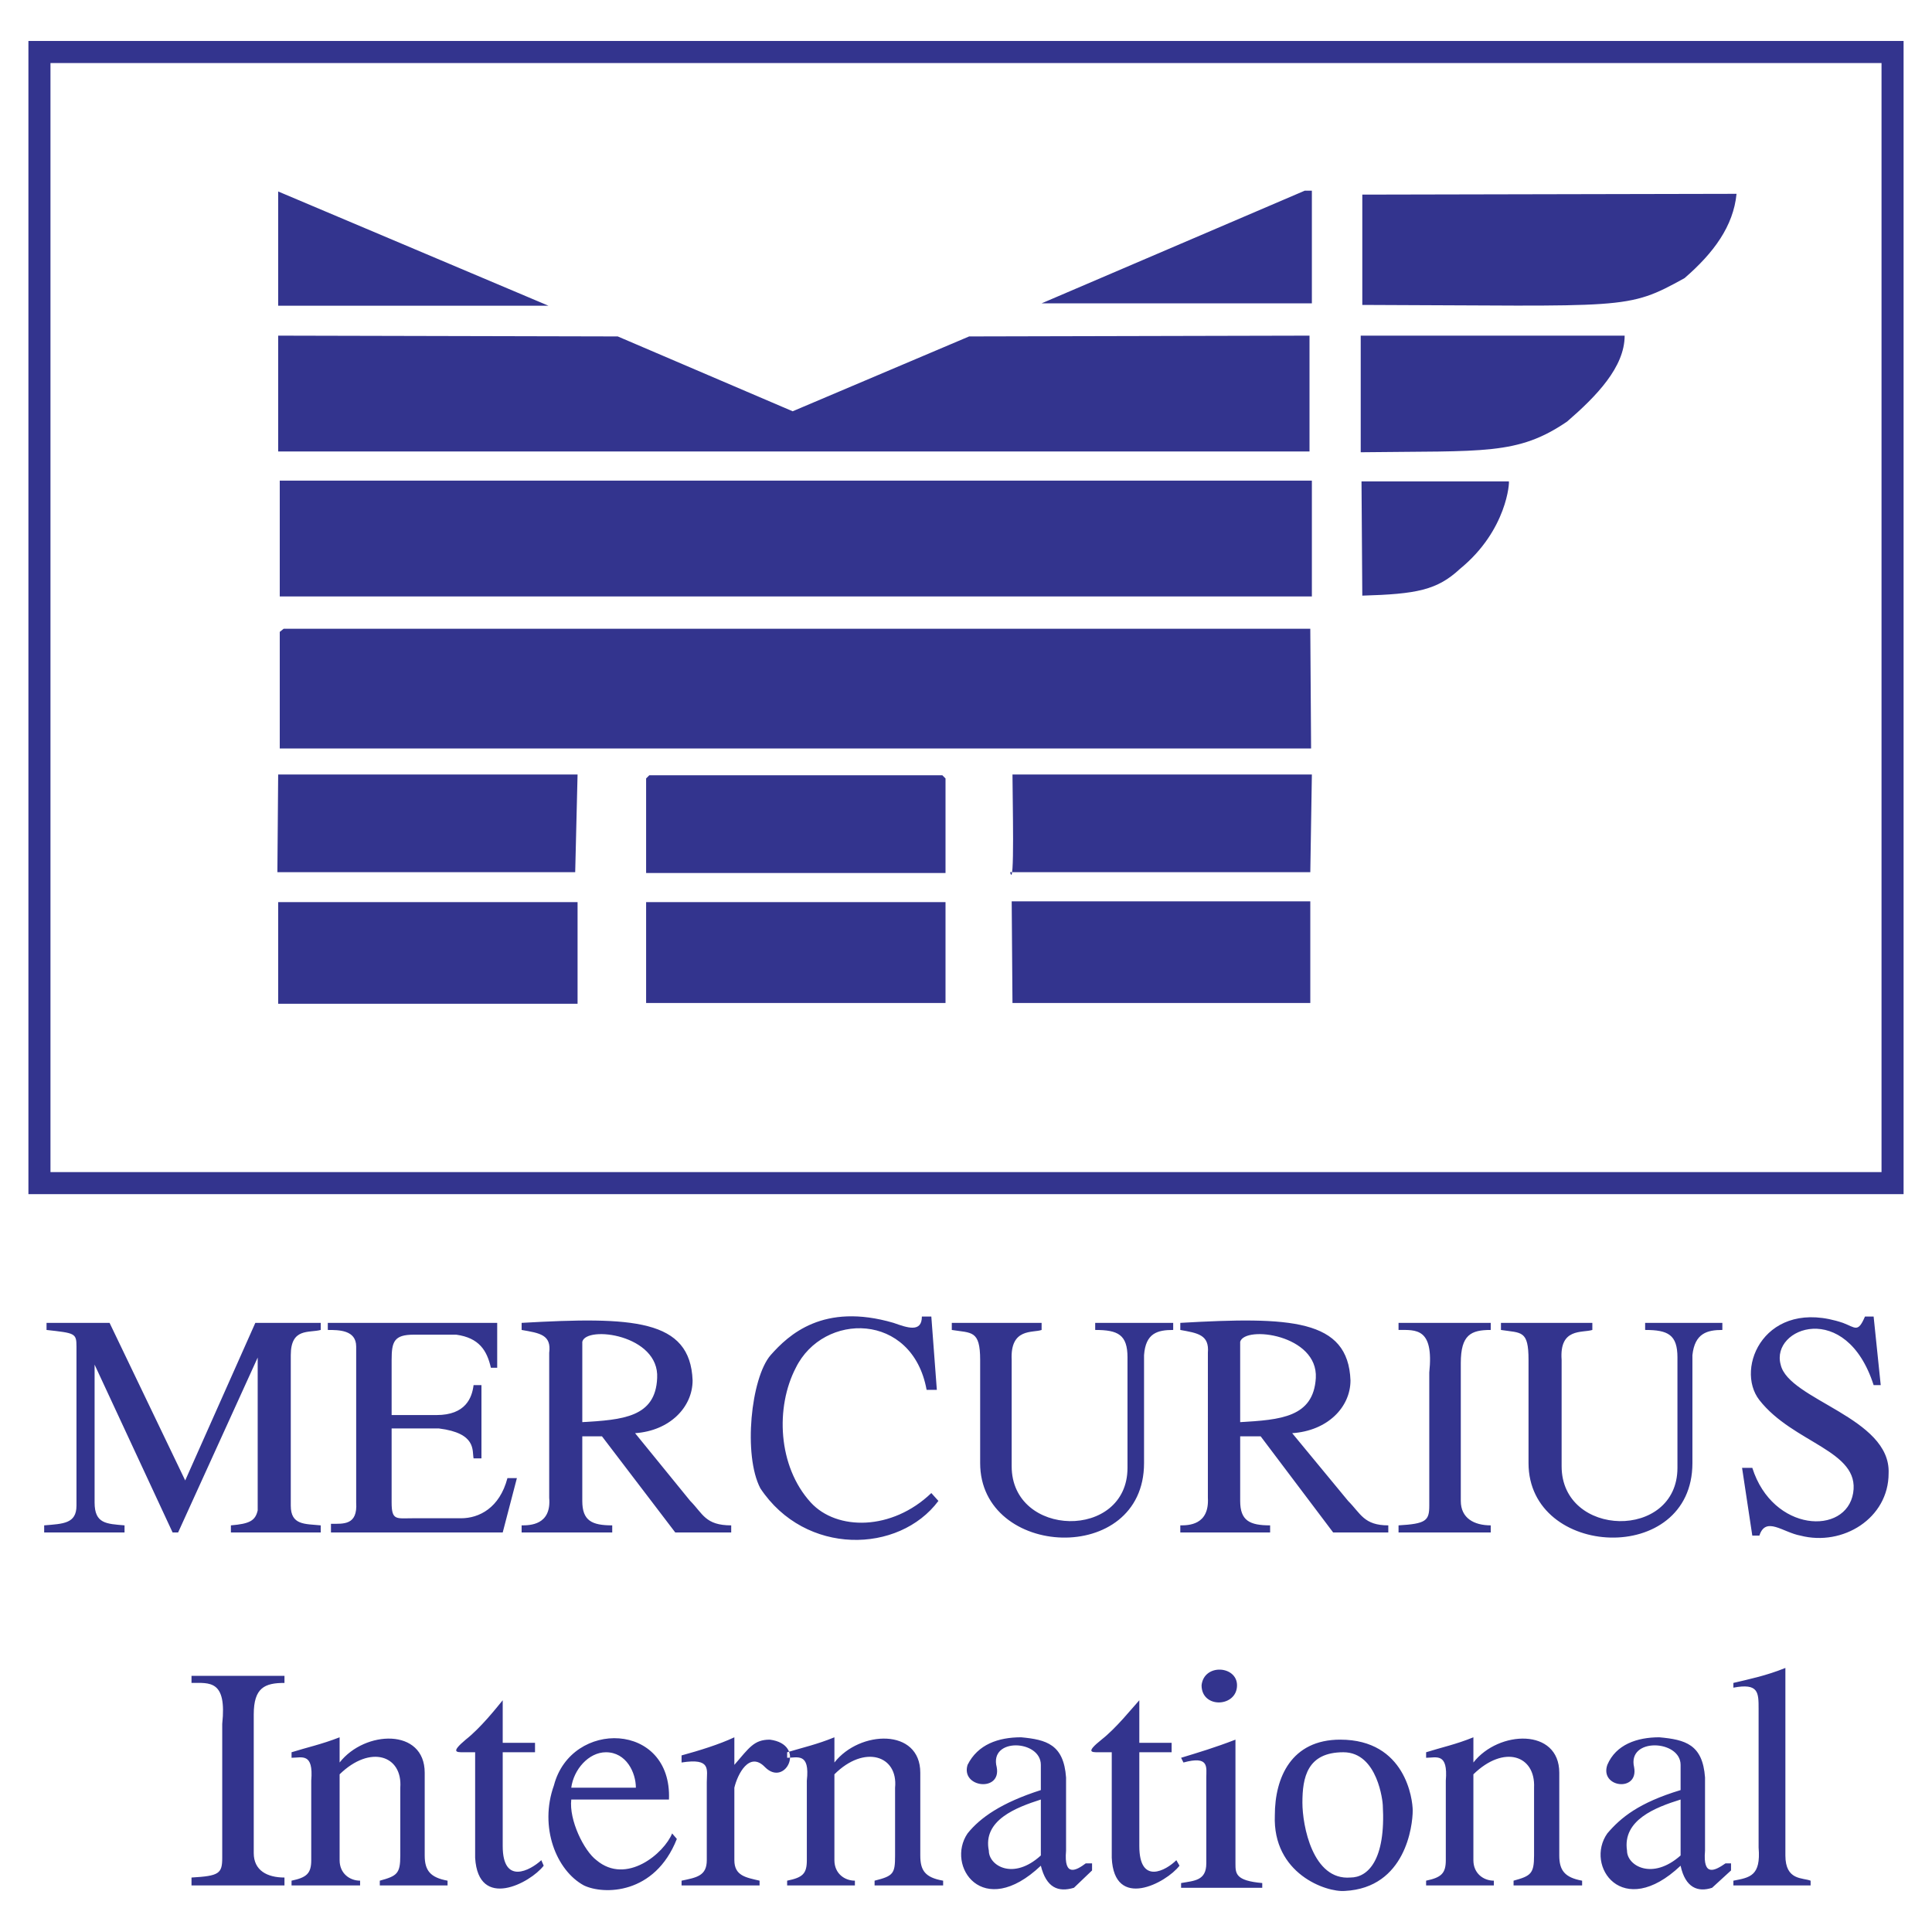
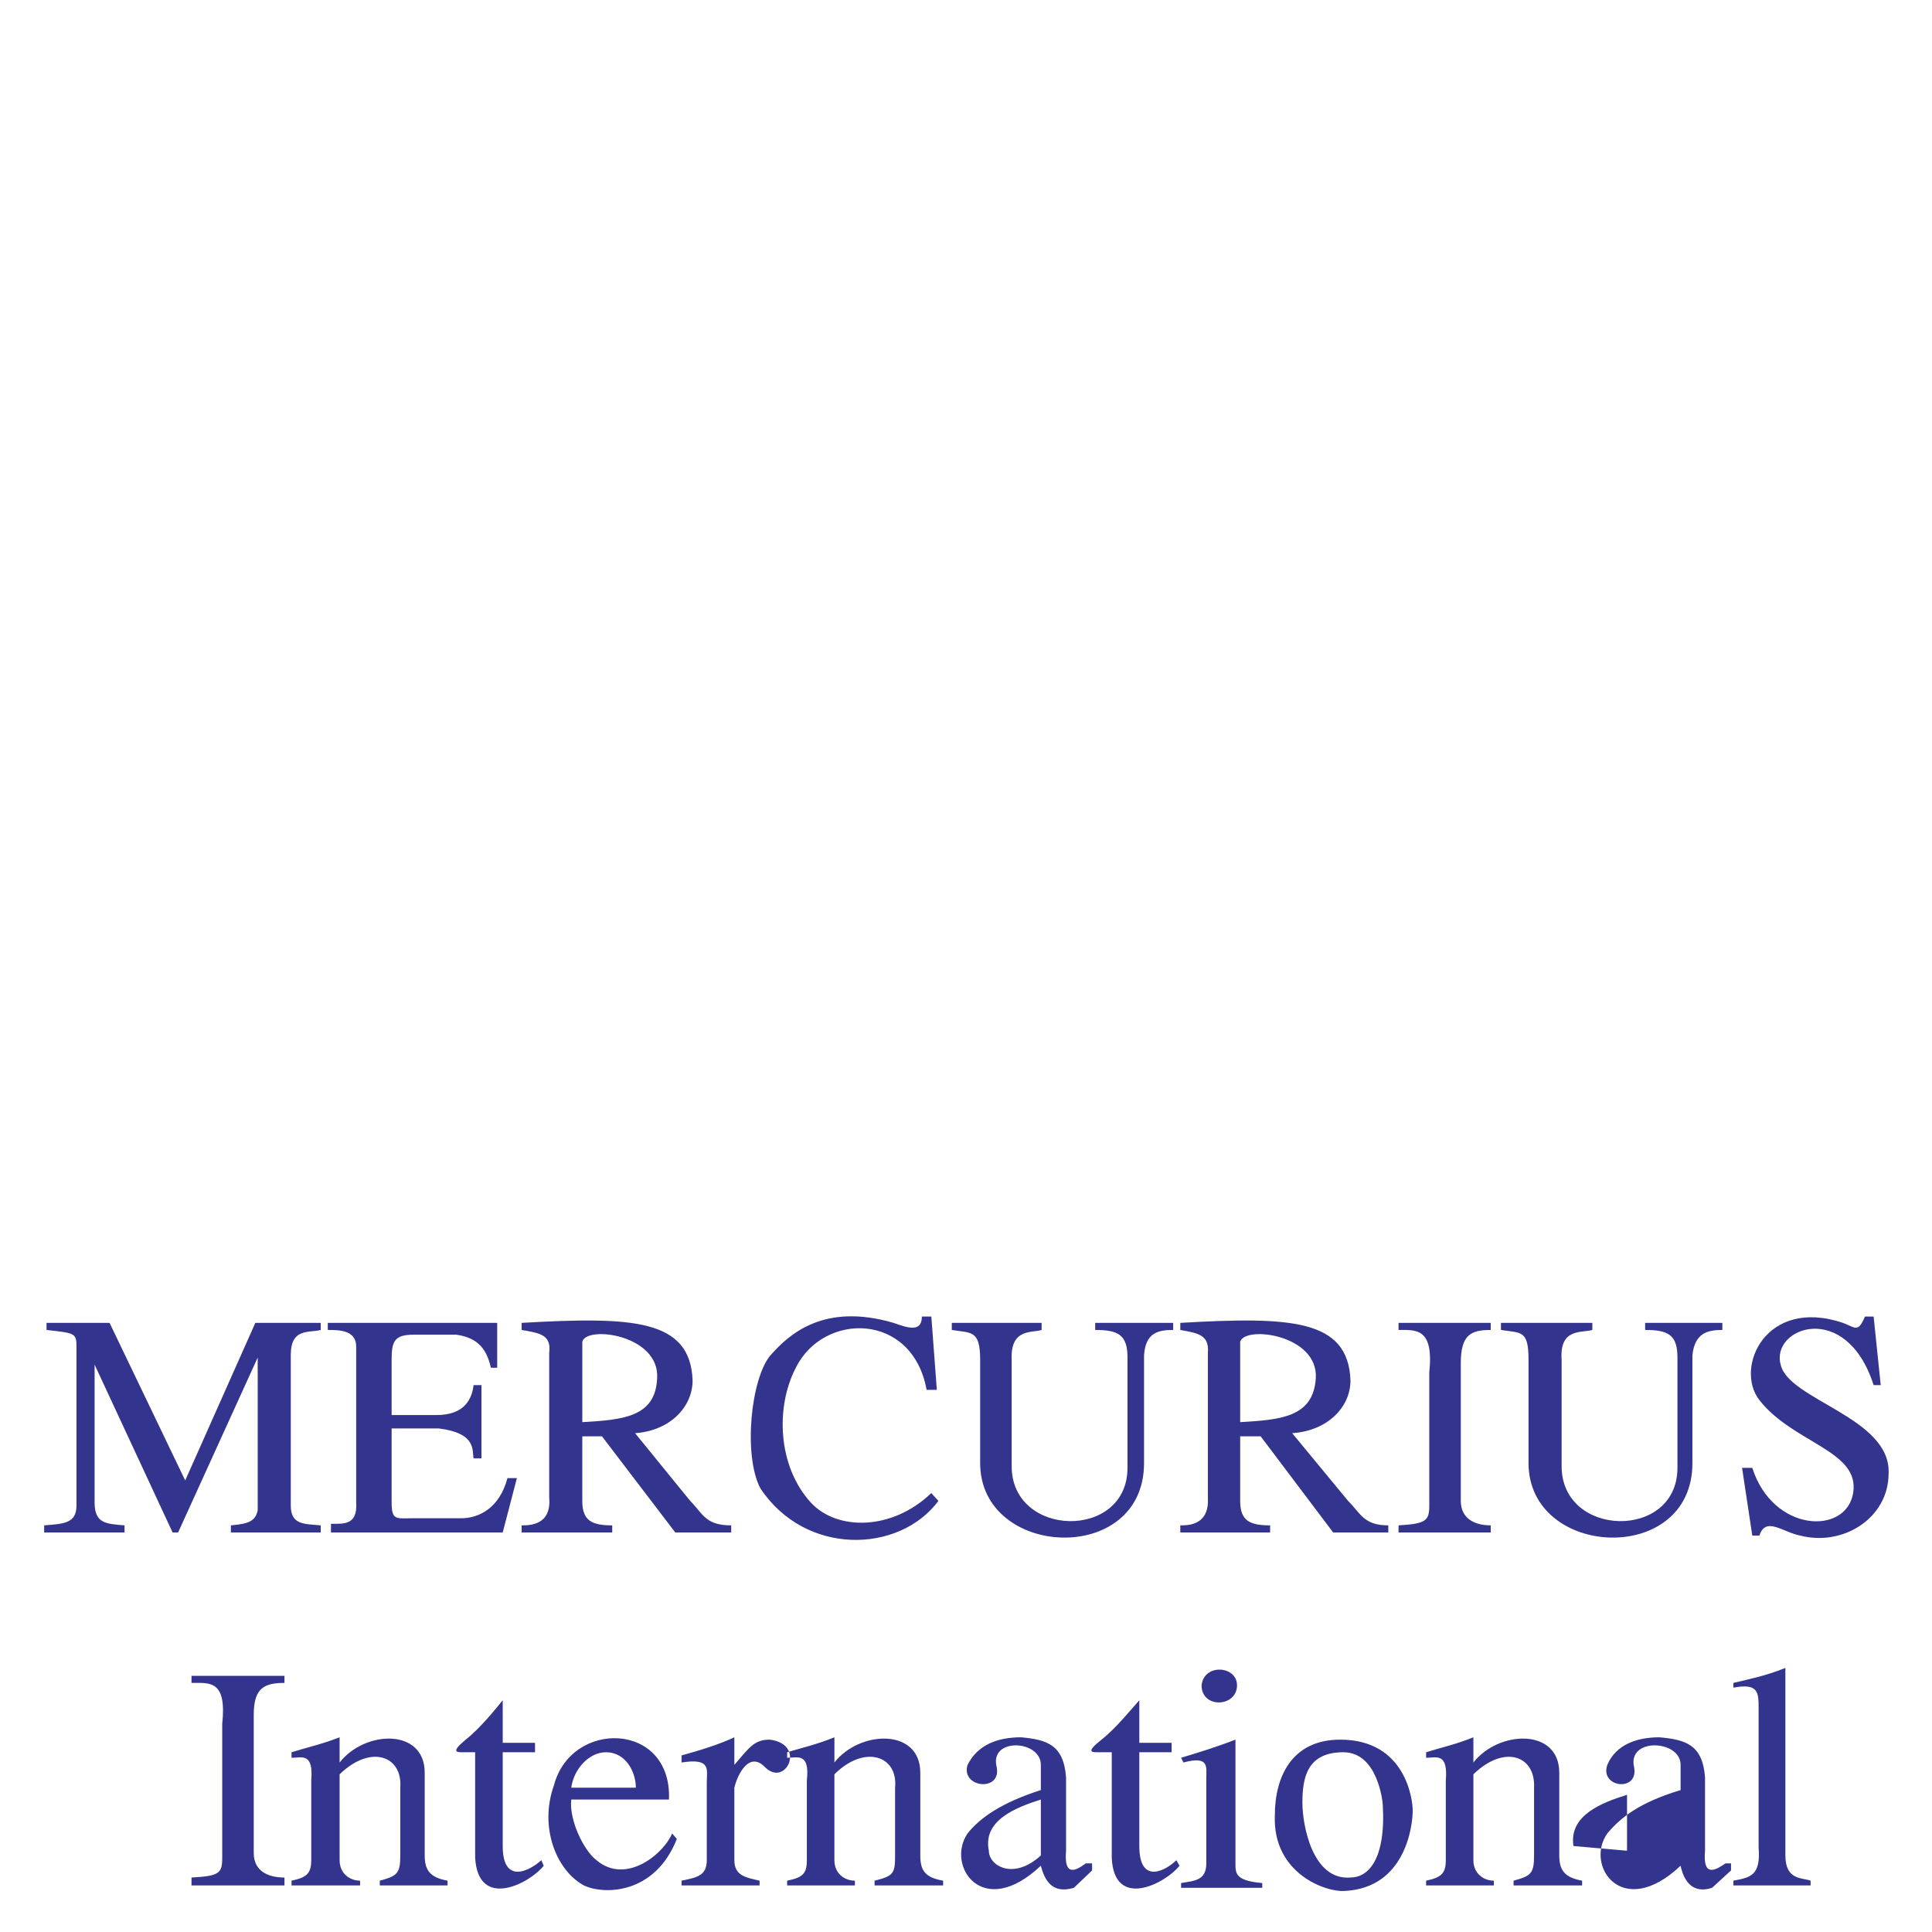
<svg xmlns="http://www.w3.org/2000/svg" width="2500" height="2500" viewBox="0 0 192.756 192.756">
  <path fill-rule="evenodd" clip-rule="evenodd" fill="#fff" d="M0 0h192.756v192.756H0V0z" />
-   <path d="M54.716 30.5H27.753V19.103L54.716 30.5zm6.917 3.066l17.451 7.467 17.607-7.467 33.959-.079v11.556H27.753V33.487l33.88.079zm69.253 23.818v2.123H27.911V47.951h102.975v9.433zm-.078 17.294H27.911V63.044l.393-.314h102.424l.08 11.948zm-73.42 12.341H27.675l.078-9.748h29.871l-.236 9.748zm36.946.079H64.463v-9.433l.314-.314H94.02l.314.314v9.433zm36.395-.079H100.78c.472 1.965.235-7.546.235-9.748h29.871l-.157 9.748zm.157-61.078v4.323h-26.962l26.255-11.241h.707v6.918zm37.181 1.808c-5.817 3.223-5.66 2.751-32.15 2.673V19.417l37.338-.079c-.315 3.223-2.279 5.895-5.188 8.411zm-11.713 14.307c-4.952 3.38-8.254 2.909-20.595 3.065V33.487h26.333c.001 3.145-2.829 6.053-5.738 8.569zm-10.69 14.699c-2.279 2.122-4.323 2.515-9.747 2.672l-.079-11.398h14.7c.078.001-.157 4.874-4.874 8.726zm-88.04 39.068v4.323H27.753v-10.14h29.871v5.817zm36.71-.786v5.03H64.463V90.006h29.871v5.031zm36.395 5.03h-29.714l-.078-10.14h29.792v10.14z" fill-rule="evenodd" clip-rule="evenodd" fill="#33348e" />
-   <path d="M2.835 4.088h187.086V119.14H2.835V4.088zM5.036 6.29v110.65H187.72V6.29H5.036z" fill="#33348e" />
-   <path d="M183.867 131.982c1.258.472 1.494 1.022 2.201-.629h.864l.708 6.839h-.708c-2.751-8.568-10.297-5.738-9.275-2.044.786 3.537 11.005 5.267 10.77 10.848 0 4.48-4.56 7.311-8.805 6.21-1.729-.314-3.458-1.965-4.087 0h-.708l-1.021-6.76h1.021c2.044 6.445 9.354 6.76 10.062 2.516.707-4.245-5.975-4.953-9.354-9.276-2.515-3.223.629-10.298 8.332-7.704zm-16.507 3.459c0-2.28-.943-2.752-3.224-2.752v-.707h7.704v.707c-1.494 0-2.752.315-2.987 2.516v10.77c0 10.298-16.351 9.512-16.351 0v-10.298c0-2.987-.707-2.672-2.751-2.987v-.707h9.118v.707c-1.021.315-3.301-.235-3.065 2.987v10.612c0 7.153 11.556 7.389 11.556.157v-11.005zm-24.761 1.494c.472-4.48-1.337-4.245-3.066-4.245v-.707h9.197v.707c-1.965 0-2.986.472-2.986 3.302v13.756c0 1.729 1.336 2.438 2.986 2.438v.707h-9.197v-.707c2.752-.157 3.066-.472 3.066-1.966v-13.285zm-22.089 12.498V134.97c.157-1.809-1.021-1.965-2.751-2.28v-.707c11.005-.629 16.743-.394 16.979 5.738 0 2.673-2.28 5.031-5.817 5.267l5.581 6.76c1.258 1.258 1.572 2.438 4.009 2.438v.707h-5.502l-7.232-9.59h-2.044v6.445c0 1.966.943 2.438 2.987 2.438v.707h-8.961v-.707c.786-.001 2.908-.001 2.751-2.753zm-8.018-13.992c0-2.28-.943-2.752-3.224-2.752v-.707h7.782v.707c-1.571 0-2.751.315-2.908 2.516v10.77c0 10.298-16.351 9.512-16.351 0v-10.298c0-2.987-.864-2.672-2.83-2.987v-.707h8.961v.707c-.864.315-3.145-.235-2.987 2.987v10.612c0 7.153 11.556 7.389 11.556.157v-11.005h.001zM75.861 148.49c-1.729-3.302-.943-11.005 1.022-13.285 1.808-2.044 5.267-5.267 12.263-3.223 1.336.472 2.83 1.022 2.83-.629h.943l.55 7.311h-1.021c-1.415-7.782-10.298-7.782-13.049-2.201-2.044 3.931-1.808 9.826 1.493 13.442 2.594 2.829 8.097 2.829 12.027-.943l.707.785c-3.93 5.268-13.284 5.503-17.765-1.257zm-21.067.943V134.97c.236-1.809-.943-1.965-2.751-2.28v-.707c11.083-.629 16.822-.394 17.058 5.738 0 2.673-2.279 5.031-5.738 5.267l5.503 6.76c1.257 1.258 1.493 2.438 4.087 2.438v.707h-5.582l-7.311-9.59h-1.965v6.445c0 1.966.943 2.438 2.987 2.438v.707h-9.04v-.707c.787-.001 2.988-.001 2.752-2.753zm-19.258-15.092c0-1.651-1.729-1.651-2.831-1.651v-.707h16.901v4.48h-.629c-.393-1.729-1.179-2.987-3.458-3.302h-4.245c-1.965 0-2.201.708-2.201 2.516v5.503h4.481c2.909 0 3.538-1.729 3.695-2.987h.786v7.311h-.786c-.157-.786.314-2.516-3.459-2.987h-4.717v7.39c0 1.808.472 1.571 2.044 1.571h4.874c1.808 0 3.852-1.021 4.638-4.009h.943l-1.415 5.424H33.02v-.864c1.258 0 2.672.157 2.516-2.122v-15.566zM7.63 150.219v-15.878c0-1.336-.157-1.336-2.987-1.651v-.707h6.289l7.546 15.722 6.996-15.722h6.524v.707c-1.179.315-2.987-.235-2.987 2.516v15.014c0 1.966 1.415 1.809 2.987 1.966v.707h-8.961v-.707c1.887-.157 2.437-.472 2.673-1.494v-15.249l-7.939 17.45h-.551L9.438 136.15v13.757c0 2.122 1.18 2.122 2.987 2.279v.707H4.407v-.707c1.886-.159 3.223-.159 3.223-1.967zm116.102-16.35v8.018c4.009-.235 7.311-.472 7.547-4.401.236-4.325-7.075-5.268-7.547-3.617zm-65.636 0v8.018c4.009-.235 7.311-.472 7.468-4.401.235-4.325-7.075-5.268-7.468-3.617zm117.36 36.631c0-1.65 0-2.594-2.516-2.122v-.472c1.651-.394 3.224-.708 5.188-1.494v18.709c0 2.515 1.729 2.2 2.516 2.515v.473h-7.704v-.473c1.651-.314 2.752-.471 2.516-3.301V170.5zm-33.172 4.874v-.551c1.493-.472 2.987-.786 4.717-1.493v2.515c2.515-3.223 8.568-3.458 8.568 1.022v8.254c0 1.493.55 2.2 2.279 2.515v.473h-6.839v-.473c1.729-.471 2.044-.707 2.044-2.515v-6.761c.156-3.223-2.987-4.323-6.053-1.336v8.568c0 1.336 1.021 2.043 2.043 2.043v.473h-6.76v-.473c1.493-.314 1.965-.707 1.965-2.043v-7.939c.237-2.83-.942-2.279-1.964-2.279zm-22.403-7.232c.235-2.201 3.537-1.965 3.537 0 0 2.201-3.537 2.358-3.537 0zm.472 17.765v-8.568c0-1.021.314-2.201-2.279-1.494l-.236-.471c1.809-.551 3.38-1.022 5.424-1.809v12.342c0 1.021 0 1.729 2.673 1.965v.472h-8.097v-.472c1.335-.236 2.515-.236 2.515-1.965zm-9.433-.551v-10.533h-1.337c-.707 0-1.257 0 .314-1.258 1.494-1.179 2.987-3.065 3.773-3.93v4.244h3.223v.943h-3.223v9.354c0 3.931 2.673 2.437 3.694 1.415l.315.55c-1.335 1.731-6.524 4.482-6.759-.785zm-7.075-6.759v-2.516c0-2.516-5.188-2.751-4.401.236.472 2.515-3.616 2.043-2.909-.236 1.022-2.044 3.066-2.751 5.346-2.751 2.516.235 4.245.707 4.48 4.009v7.311c-.235 2.672 1.022 1.965 1.966 1.258h.628v.707l-1.808 1.729c-1.572.472-2.751 0-3.302-2.201-5.816 5.503-9.511 0-7.311-3.223 1.258-1.572 3.381-3.066 7.311-4.323zm-25.311-3.223v-.551c1.572-.472 2.987-.786 4.716-1.493v2.515c2.516-3.223 8.568-3.458 8.568 1.022v8.254c0 1.493.472 2.2 2.279 2.515v.473h-6.839v-.473c1.887-.471 2.044-.707 2.044-2.515v-6.761c.314-3.223-3.065-4.323-6.053-1.336v8.568c0 1.336 1.022 2.043 2.044 2.043v.473h-6.76v-.473c1.572-.314 1.965-.707 1.965-2.043v-7.939c.315-2.83-.942-2.279-1.964-2.279zm-8.018 10.219v-7.782c0-1.258.472-2.437-2.516-1.966v-.707c1.729-.472 3.773-1.101 5.267-1.808v2.751c1.494-1.729 1.966-2.516 3.538-2.516 3.694.472 1.572 4.795-.472 2.752-1.572-1.651-2.751.707-3.066 2.043v7.232c0 1.572 1.18 1.729 2.516 2.043v.473H68v-.473c1.494-.314 2.516-.47 2.516-2.042zm-23.111-.237v-10.533h-1.179c-.708 0-1.258 0 .236-1.258 1.493-1.179 2.987-3.065 3.694-3.93v4.244h3.223v.943h-3.223v9.354c0 3.931 2.751 2.437 3.852 1.415l.236.55c-1.336 1.731-6.525 4.482-6.839-.785zm-18.316-9.982v-.551c1.494-.472 2.987-.786 4.795-1.493v2.515c2.515-3.223 8.489-3.458 8.489 1.022v8.254c0 1.493.551 2.2 2.28 2.515v.473h-6.76v-.473c1.729-.471 2.044-.707 2.044-2.515v-6.761c.236-3.223-2.987-4.323-6.053-1.336v8.568c0 1.336 1.021 2.043 2.043 2.043v.473h-6.839v-.473c1.494-.314 1.965-.707 1.965-2.043v-7.939c.238-2.83-.942-2.279-1.964-2.279zm-6.917-3.381c.472-4.401-1.257-4.087-3.065-4.087v-.708h9.275v.708c-1.965 0-3.065.472-3.065 3.144v13.835c0 1.729 1.336 2.437 3.065 2.437v.787h-9.275v-.787c2.751-.156 3.065-.393 3.065-1.965v-13.364zm145.502 6.604v-2.516c0-2.516-5.345-2.751-4.638.236.472 2.515-3.459 2.043-2.673-.236.865-2.044 2.987-2.751 5.188-2.751 2.594.235 4.323.707 4.56 4.009v7.311c-.236 2.672 1.021 1.965 2.044 1.258h.55v.707l-1.887 1.729c-1.415.472-2.673 0-3.145-2.201-5.816 5.503-9.59 0-7.311-3.223 1.338-1.572 3.146-3.066 7.312-4.323zm-40.483 2.515c0-3.773 1.65-7.547 6.524-7.547 6.524 0 7.232 5.975 7.232 7.075 0 1.493-.708 7.703-6.761 8.018-1.885.157-7.23-1.729-6.995-7.546zm2.751-1.258c0 2.279 1.022 7.781 4.796 7.467 1.729 0 3.537-1.729 3.223-7.231 0-.235-.472-5.267-3.931-5.267-3.615 0-4.088 2.516-4.088 5.031zm-31.285 4.795c0 1.493 2.437 2.986 5.188.472v-5.581c-2.437.786-5.817 2.044-5.188 5.109zm-43.391-6.524c1.729-6.604 11.792-6.367 11.477 1.415h-9.747c-.236 2.044 1.258 5.109 2.516 6.053 2.987 2.516 6.76-.708 7.546-2.673l.471.55c-2.201 5.582-7.31 5.582-9.275 4.639-2.753-1.495-4.482-5.818-2.988-9.984zm107.063 6.524c0 1.493 2.516 2.986 5.345.472v-5.581c-2.515.786-5.817 2.044-5.345 5.109zM56.995 178.36h6.446c0-1.493-.943-3.537-2.987-3.537-1.729 0-3.223 1.73-3.459 3.537z" fill-rule="evenodd" clip-rule="evenodd" fill="#33348e" />
+   <path d="M183.867 131.982c1.258.472 1.494 1.022 2.201-.629h.864l.708 6.839h-.708c-2.751-8.568-10.297-5.738-9.275-2.044.786 3.537 11.005 5.267 10.77 10.848 0 4.48-4.56 7.311-8.805 6.21-1.729-.314-3.458-1.965-4.087 0h-.708l-1.021-6.76h1.021c2.044 6.445 9.354 6.76 10.062 2.516.707-4.245-5.975-4.953-9.354-9.276-2.515-3.223.629-10.298 8.332-7.704zm-16.507 3.459c0-2.28-.943-2.752-3.224-2.752v-.707h7.704v.707c-1.494 0-2.752.315-2.987 2.516v10.77c0 10.298-16.351 9.512-16.351 0v-10.298c0-2.987-.707-2.672-2.751-2.987v-.707h9.118v.707c-1.021.315-3.301-.235-3.065 2.987v10.612c0 7.153 11.556 7.389 11.556.157v-11.005zm-24.761 1.494c.472-4.48-1.337-4.245-3.066-4.245v-.707h9.197v.707c-1.965 0-2.986.472-2.986 3.302v13.756c0 1.729 1.336 2.438 2.986 2.438v.707h-9.197v-.707c2.752-.157 3.066-.472 3.066-1.966v-13.285zm-22.089 12.498V134.97c.157-1.809-1.021-1.965-2.751-2.28v-.707c11.005-.629 16.743-.394 16.979 5.738 0 2.673-2.28 5.031-5.817 5.267l5.581 6.76c1.258 1.258 1.572 2.438 4.009 2.438v.707h-5.502l-7.232-9.59h-2.044v6.445c0 1.966.943 2.438 2.987 2.438v.707h-8.961v-.707c.786-.001 2.908-.001 2.751-2.753zm-8.018-13.992c0-2.28-.943-2.752-3.224-2.752v-.707h7.782v.707c-1.571 0-2.751.315-2.908 2.516v10.77c0 10.298-16.351 9.512-16.351 0v-10.298c0-2.987-.864-2.672-2.83-2.987v-.707h8.961v.707c-.864.315-3.145-.235-2.987 2.987v10.612c0 7.153 11.556 7.389 11.556.157v-11.005h.001zM75.861 148.49c-1.729-3.302-.943-11.005 1.022-13.285 1.808-2.044 5.267-5.267 12.263-3.223 1.336.472 2.83 1.022 2.83-.629h.943l.55 7.311h-1.021c-1.415-7.782-10.298-7.782-13.049-2.201-2.044 3.931-1.808 9.826 1.493 13.442 2.594 2.829 8.097 2.829 12.027-.943l.707.785c-3.93 5.268-13.284 5.503-17.765-1.257zm-21.067.943V134.97c.236-1.809-.943-1.965-2.751-2.28v-.707c11.083-.629 16.822-.394 17.058 5.738 0 2.673-2.279 5.031-5.738 5.267l5.503 6.76c1.257 1.258 1.493 2.438 4.087 2.438v.707h-5.582l-7.311-9.59h-1.965v6.445c0 1.966.943 2.438 2.987 2.438v.707h-9.04v-.707c.787-.001 2.988-.001 2.752-2.753zm-19.258-15.092c0-1.651-1.729-1.651-2.831-1.651v-.707h16.901v4.48h-.629c-.393-1.729-1.179-2.987-3.458-3.302h-4.245c-1.965 0-2.201.708-2.201 2.516v5.503h4.481c2.909 0 3.538-1.729 3.695-2.987h.786v7.311h-.786c-.157-.786.314-2.516-3.459-2.987h-4.717v7.39c0 1.808.472 1.571 2.044 1.571h4.874c1.808 0 3.852-1.021 4.638-4.009h.943l-1.415 5.424H33.02v-.864c1.258 0 2.672.157 2.516-2.122v-15.566zM7.63 150.219v-15.878c0-1.336-.157-1.336-2.987-1.651v-.707h6.289l7.546 15.722 6.996-15.722h6.524v.707c-1.179.315-2.987-.235-2.987 2.516v15.014c0 1.966 1.415 1.809 2.987 1.966v.707h-8.961v-.707c1.887-.157 2.437-.472 2.673-1.494v-15.249l-7.939 17.45h-.551L9.438 136.15v13.757c0 2.122 1.18 2.122 2.987 2.279v.707H4.407v-.707c1.886-.159 3.223-.159 3.223-1.967zm116.102-16.35v8.018c4.009-.235 7.311-.472 7.547-4.401.236-4.325-7.075-5.268-7.547-3.617zm-65.636 0v8.018c4.009-.235 7.311-.472 7.468-4.401.235-4.325-7.075-5.268-7.468-3.617zm117.36 36.631c0-1.65 0-2.594-2.516-2.122v-.472c1.651-.394 3.224-.708 5.188-1.494v18.709c0 2.515 1.729 2.2 2.516 2.515v.473h-7.704v-.473c1.651-.314 2.752-.471 2.516-3.301V170.5zm-33.172 4.874v-.551c1.493-.472 2.987-.786 4.717-1.493v2.515c2.515-3.223 8.568-3.458 8.568 1.022v8.254c0 1.493.55 2.2 2.279 2.515v.473h-6.839v-.473c1.729-.471 2.044-.707 2.044-2.515v-6.761c.156-3.223-2.987-4.323-6.053-1.336v8.568c0 1.336 1.021 2.043 2.043 2.043v.473h-6.76v-.473c1.493-.314 1.965-.707 1.965-2.043v-7.939c.237-2.83-.942-2.279-1.964-2.279zm-22.403-7.232c.235-2.201 3.537-1.965 3.537 0 0 2.201-3.537 2.358-3.537 0zm.472 17.765v-8.568c0-1.021.314-2.201-2.279-1.494l-.236-.471c1.809-.551 3.38-1.022 5.424-1.809v12.342c0 1.021 0 1.729 2.673 1.965v.472h-8.097v-.472c1.335-.236 2.515-.236 2.515-1.965zm-9.433-.551v-10.533h-1.337c-.707 0-1.257 0 .314-1.258 1.494-1.179 2.987-3.065 3.773-3.93v4.244h3.223v.943h-3.223v9.354c0 3.931 2.673 2.437 3.694 1.415l.315.55c-1.335 1.731-6.524 4.482-6.759-.785zm-7.075-6.759v-2.516c0-2.516-5.188-2.751-4.401.236.472 2.515-3.616 2.043-2.909-.236 1.022-2.044 3.066-2.751 5.346-2.751 2.516.235 4.245.707 4.48 4.009v7.311c-.235 2.672 1.022 1.965 1.966 1.258h.628v.707l-1.808 1.729c-1.572.472-2.751 0-3.302-2.201-5.816 5.503-9.511 0-7.311-3.223 1.258-1.572 3.381-3.066 7.311-4.323zm-25.311-3.223v-.551c1.572-.472 2.987-.786 4.716-1.493v2.515c2.516-3.223 8.568-3.458 8.568 1.022v8.254c0 1.493.472 2.2 2.279 2.515v.473h-6.839v-.473c1.887-.471 2.044-.707 2.044-2.515v-6.761c.314-3.223-3.065-4.323-6.053-1.336v8.568c0 1.336 1.022 2.043 2.044 2.043v.473h-6.76v-.473c1.572-.314 1.965-.707 1.965-2.043v-7.939c.315-2.83-.942-2.279-1.964-2.279zm-8.018 10.219v-7.782c0-1.258.472-2.437-2.516-1.966v-.707c1.729-.472 3.773-1.101 5.267-1.808v2.751c1.494-1.729 1.966-2.516 3.538-2.516 3.694.472 1.572 4.795-.472 2.752-1.572-1.651-2.751.707-3.066 2.043v7.232c0 1.572 1.18 1.729 2.516 2.043v.473H68v-.473c1.494-.314 2.516-.47 2.516-2.042zm-23.111-.237v-10.533h-1.179c-.708 0-1.258 0 .236-1.258 1.493-1.179 2.987-3.065 3.694-3.93v4.244h3.223v.943h-3.223v9.354c0 3.931 2.751 2.437 3.852 1.415l.236.55c-1.336 1.731-6.525 4.482-6.839-.785zm-18.316-9.982v-.551c1.494-.472 2.987-.786 4.795-1.493v2.515c2.515-3.223 8.489-3.458 8.489 1.022v8.254c0 1.493.551 2.2 2.28 2.515v.473h-6.76v-.473c1.729-.471 2.044-.707 2.044-2.515v-6.761c.236-3.223-2.987-4.323-6.053-1.336v8.568c0 1.336 1.021 2.043 2.043 2.043v.473h-6.839v-.473c1.494-.314 1.965-.707 1.965-2.043v-7.939c.238-2.83-.942-2.279-1.964-2.279zm-6.917-3.381c.472-4.401-1.257-4.087-3.065-4.087v-.708h9.275v.708c-1.965 0-3.065.472-3.065 3.144v13.835c0 1.729 1.336 2.437 3.065 2.437v.787h-9.275v-.787c2.751-.156 3.065-.393 3.065-1.965v-13.364zm145.502 6.604v-2.516c0-2.516-5.345-2.751-4.638.236.472 2.515-3.459 2.043-2.673-.236.865-2.044 2.987-2.751 5.188-2.751 2.594.235 4.323.707 4.56 4.009v7.311c-.236 2.672 1.021 1.965 2.044 1.258h.55v.707l-1.887 1.729c-1.415.472-2.673 0-3.145-2.201-5.816 5.503-9.59 0-7.311-3.223 1.338-1.572 3.146-3.066 7.312-4.323zm-40.483 2.515c0-3.773 1.65-7.547 6.524-7.547 6.524 0 7.232 5.975 7.232 7.075 0 1.493-.708 7.703-6.761 8.018-1.885.157-7.23-1.729-6.995-7.546zm2.751-1.258c0 2.279 1.022 7.781 4.796 7.467 1.729 0 3.537-1.729 3.223-7.231 0-.235-.472-5.267-3.931-5.267-3.615 0-4.088 2.516-4.088 5.031zm-31.285 4.795c0 1.493 2.437 2.986 5.188.472v-5.581c-2.437.786-5.817 2.044-5.188 5.109zm-43.391-6.524c1.729-6.604 11.792-6.367 11.477 1.415h-9.747c-.236 2.044 1.258 5.109 2.516 6.053 2.987 2.516 6.76-.708 7.546-2.673l.471.55c-2.201 5.582-7.31 5.582-9.275 4.639-2.753-1.495-4.482-5.818-2.988-9.984zm107.063 6.524v-5.581c-2.515.786-5.817 2.044-5.345 5.109zM56.995 178.36h6.446c0-1.493-.943-3.537-2.987-3.537-1.729 0-3.223 1.73-3.459 3.537z" fill-rule="evenodd" clip-rule="evenodd" fill="#33348e" />
</svg>